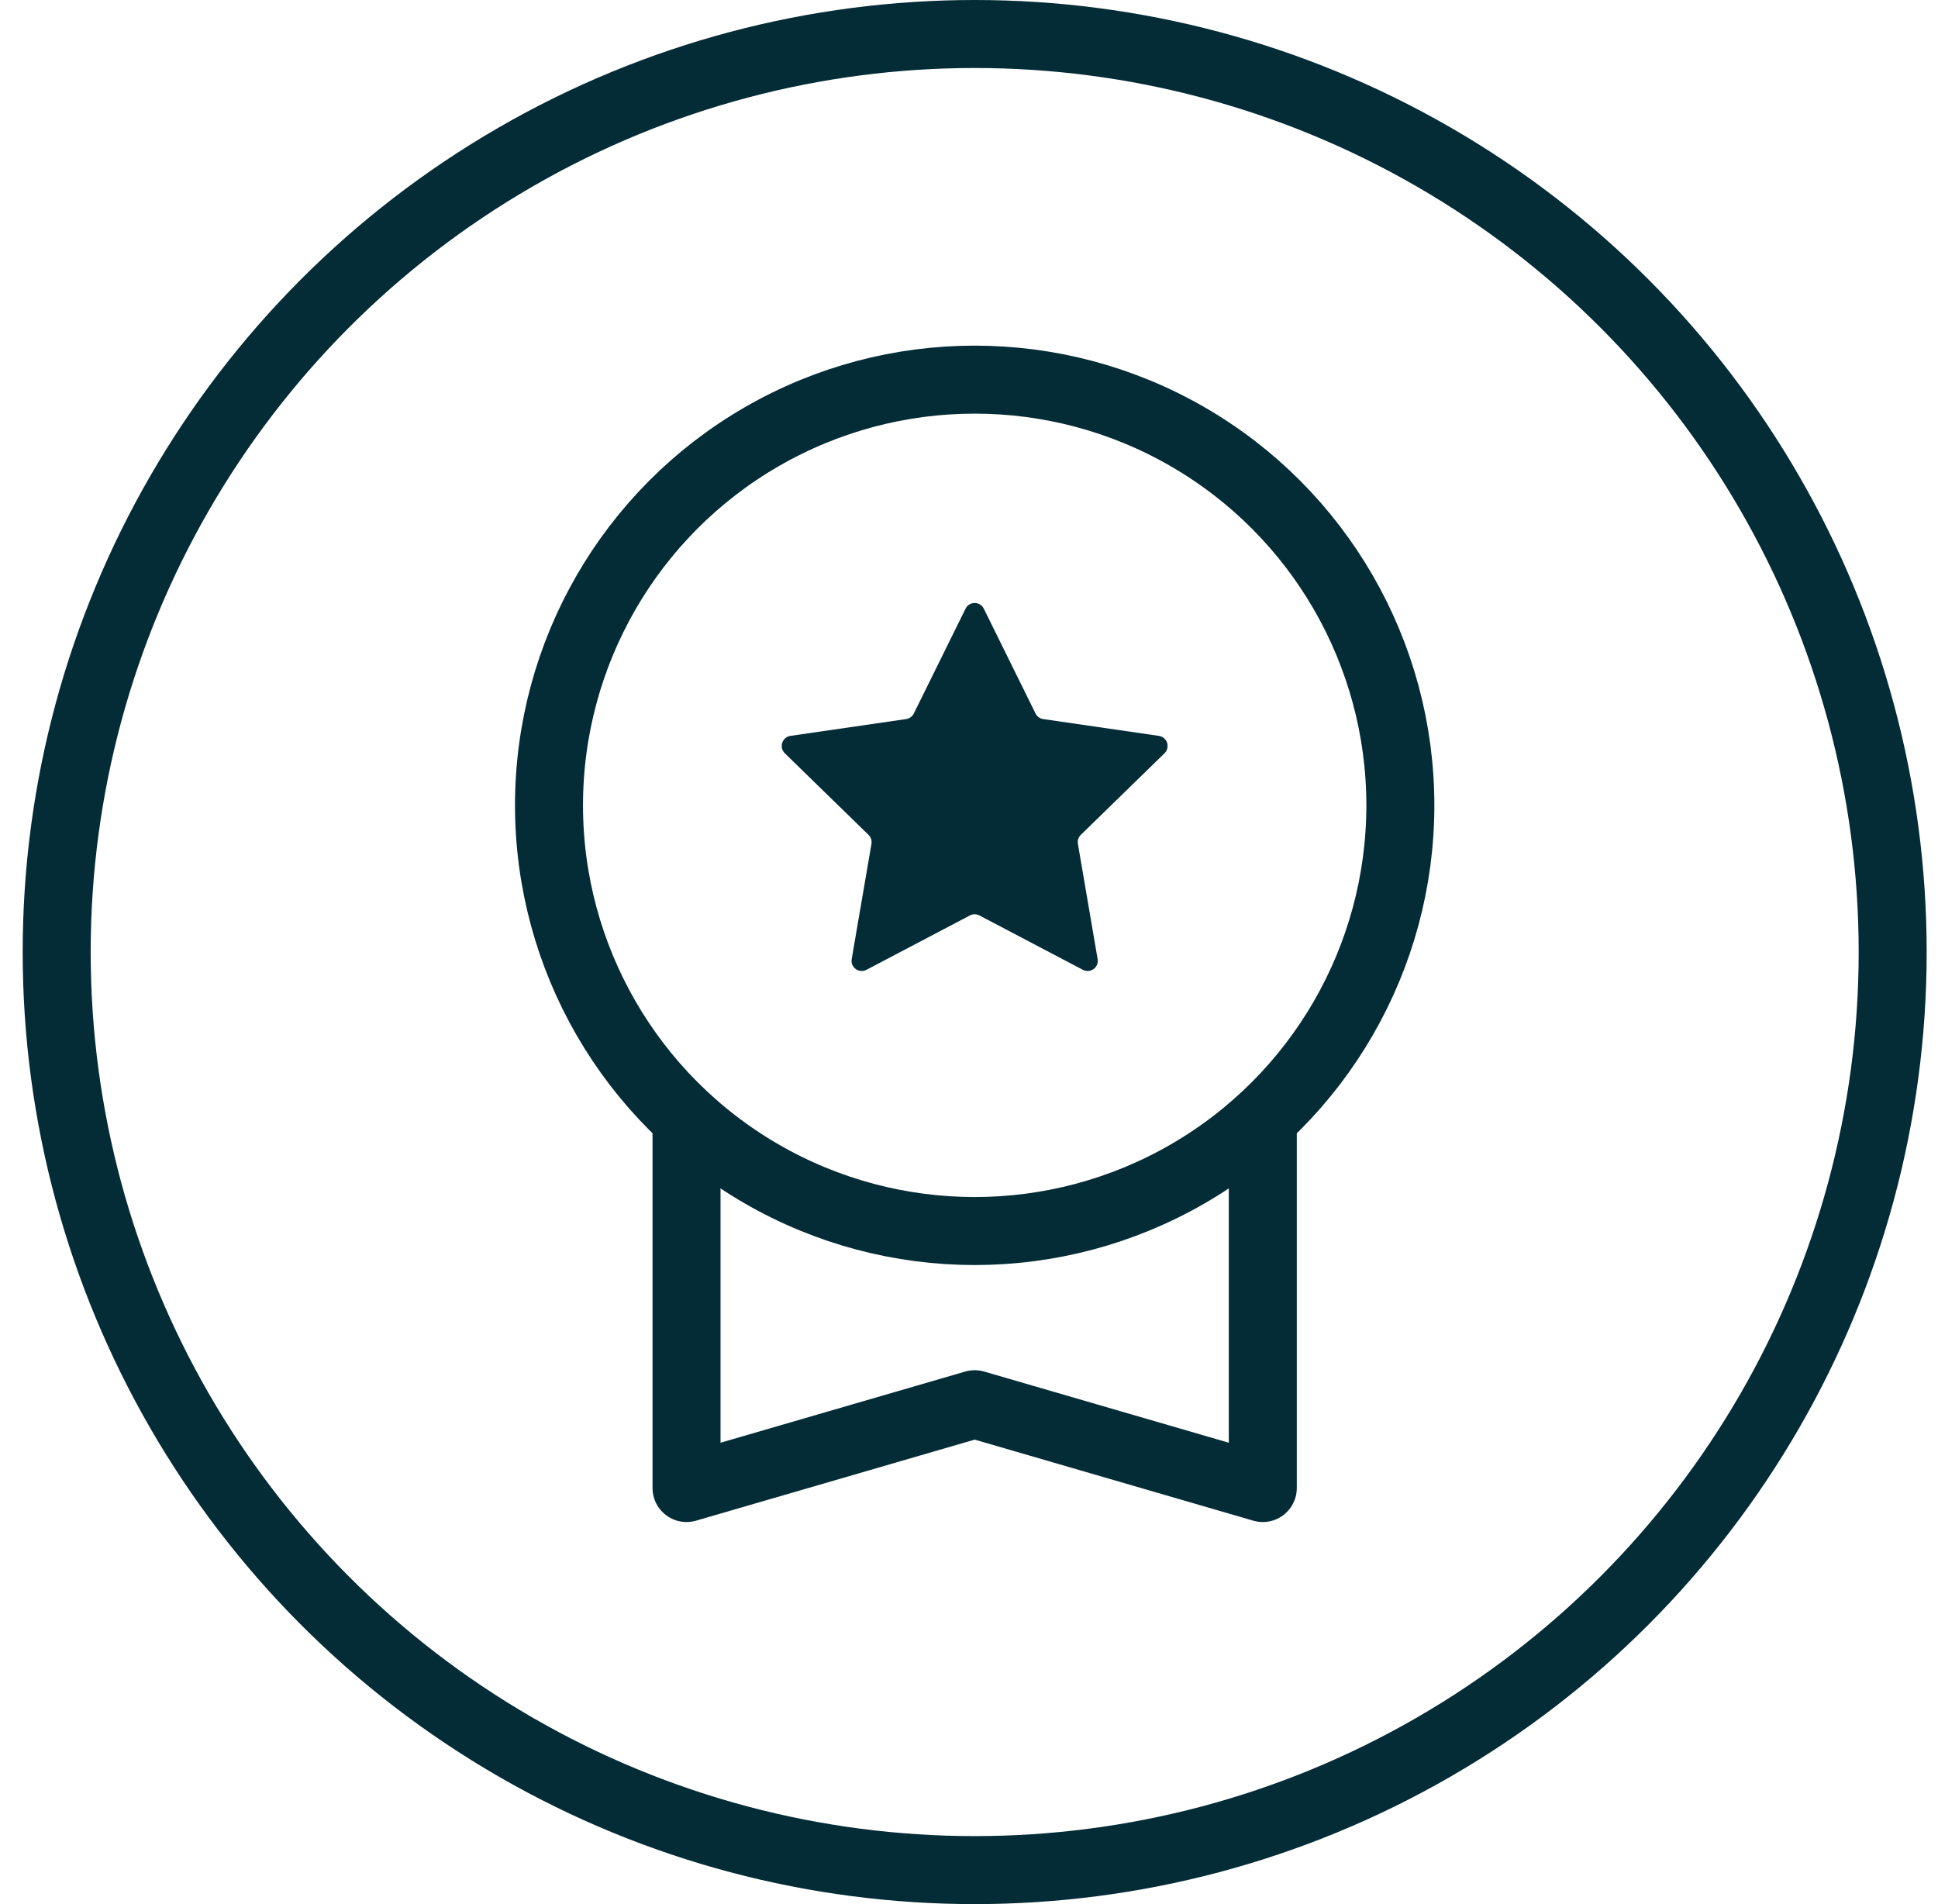
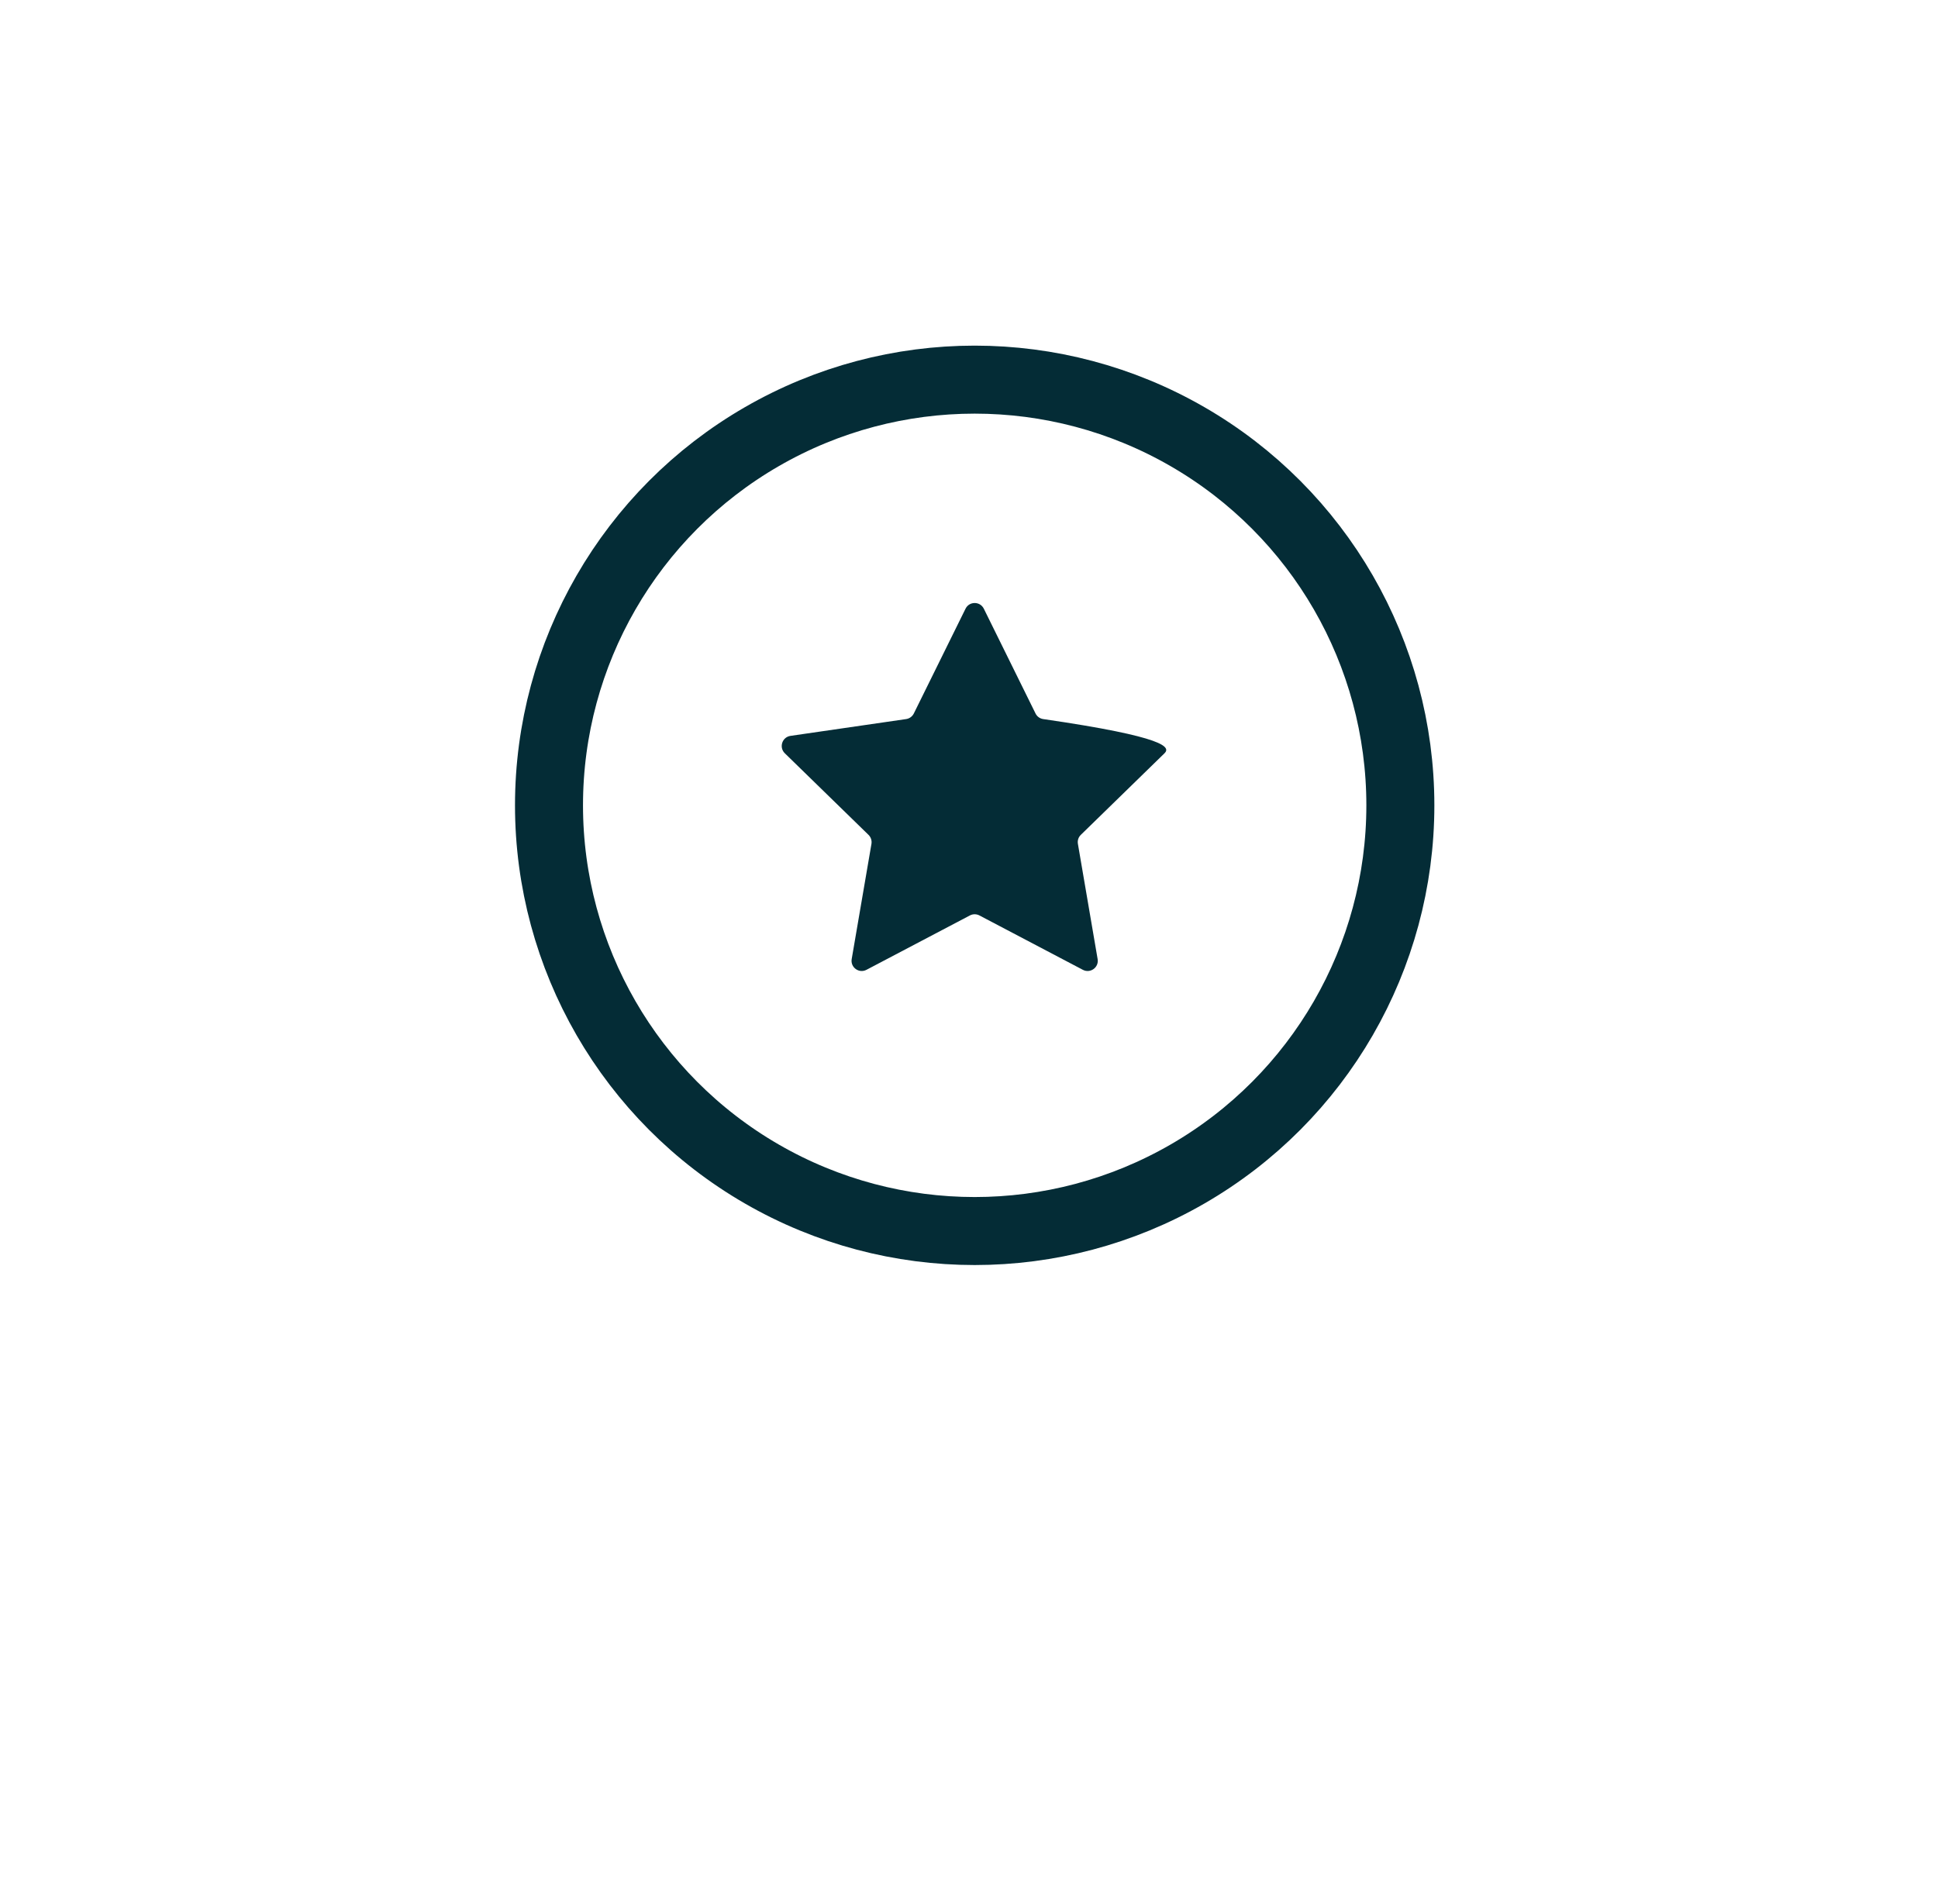
<svg xmlns="http://www.w3.org/2000/svg" width="57" height="56" viewBox="0 0 57 56" fill="none">
-   <circle cx="28.667" cy="28" r="27" stroke="#042C36" stroke-width="2" />
  <circle cx="28.667" cy="23.685" r="12.52" stroke="#042C36" stroke-width="2" />
-   <path d="M20.192 32.694V43.763L28.667 41.298L37.141 43.763V32.694" stroke="#042C36" stroke-width="2" stroke-linejoin="round" />
-   <path d="M28.398 17.902C28.508 17.679 28.826 17.679 28.936 17.902L30.457 20.984C30.5 21.072 30.585 21.134 30.683 21.148L34.084 21.642C34.33 21.678 34.428 21.98 34.25 22.154L31.789 24.553C31.718 24.622 31.686 24.721 31.703 24.818L32.283 28.206C32.326 28.451 32.068 28.638 31.848 28.522L28.806 26.923C28.719 26.877 28.614 26.877 28.527 26.923L25.485 28.522C25.265 28.638 25.008 28.451 25.05 28.206L25.631 24.818C25.647 24.721 25.615 24.622 25.544 24.553L23.083 22.154C22.905 21.98 23.003 21.678 23.25 21.642L26.651 21.148C26.748 21.134 26.833 21.072 26.877 20.984L28.398 17.902Z" fill="#042C36" />
+   <path d="M28.398 17.902C28.508 17.679 28.826 17.679 28.936 17.902L30.457 20.984C30.5 21.072 30.585 21.134 30.683 21.148C34.33 21.678 34.428 21.98 34.25 22.154L31.789 24.553C31.718 24.622 31.686 24.721 31.703 24.818L32.283 28.206C32.326 28.451 32.068 28.638 31.848 28.522L28.806 26.923C28.719 26.877 28.614 26.877 28.527 26.923L25.485 28.522C25.265 28.638 25.008 28.451 25.05 28.206L25.631 24.818C25.647 24.721 25.615 24.622 25.544 24.553L23.083 22.154C22.905 21.98 23.003 21.678 23.25 21.642L26.651 21.148C26.748 21.134 26.833 21.072 26.877 20.984L28.398 17.902Z" fill="#042C36" />
</svg>